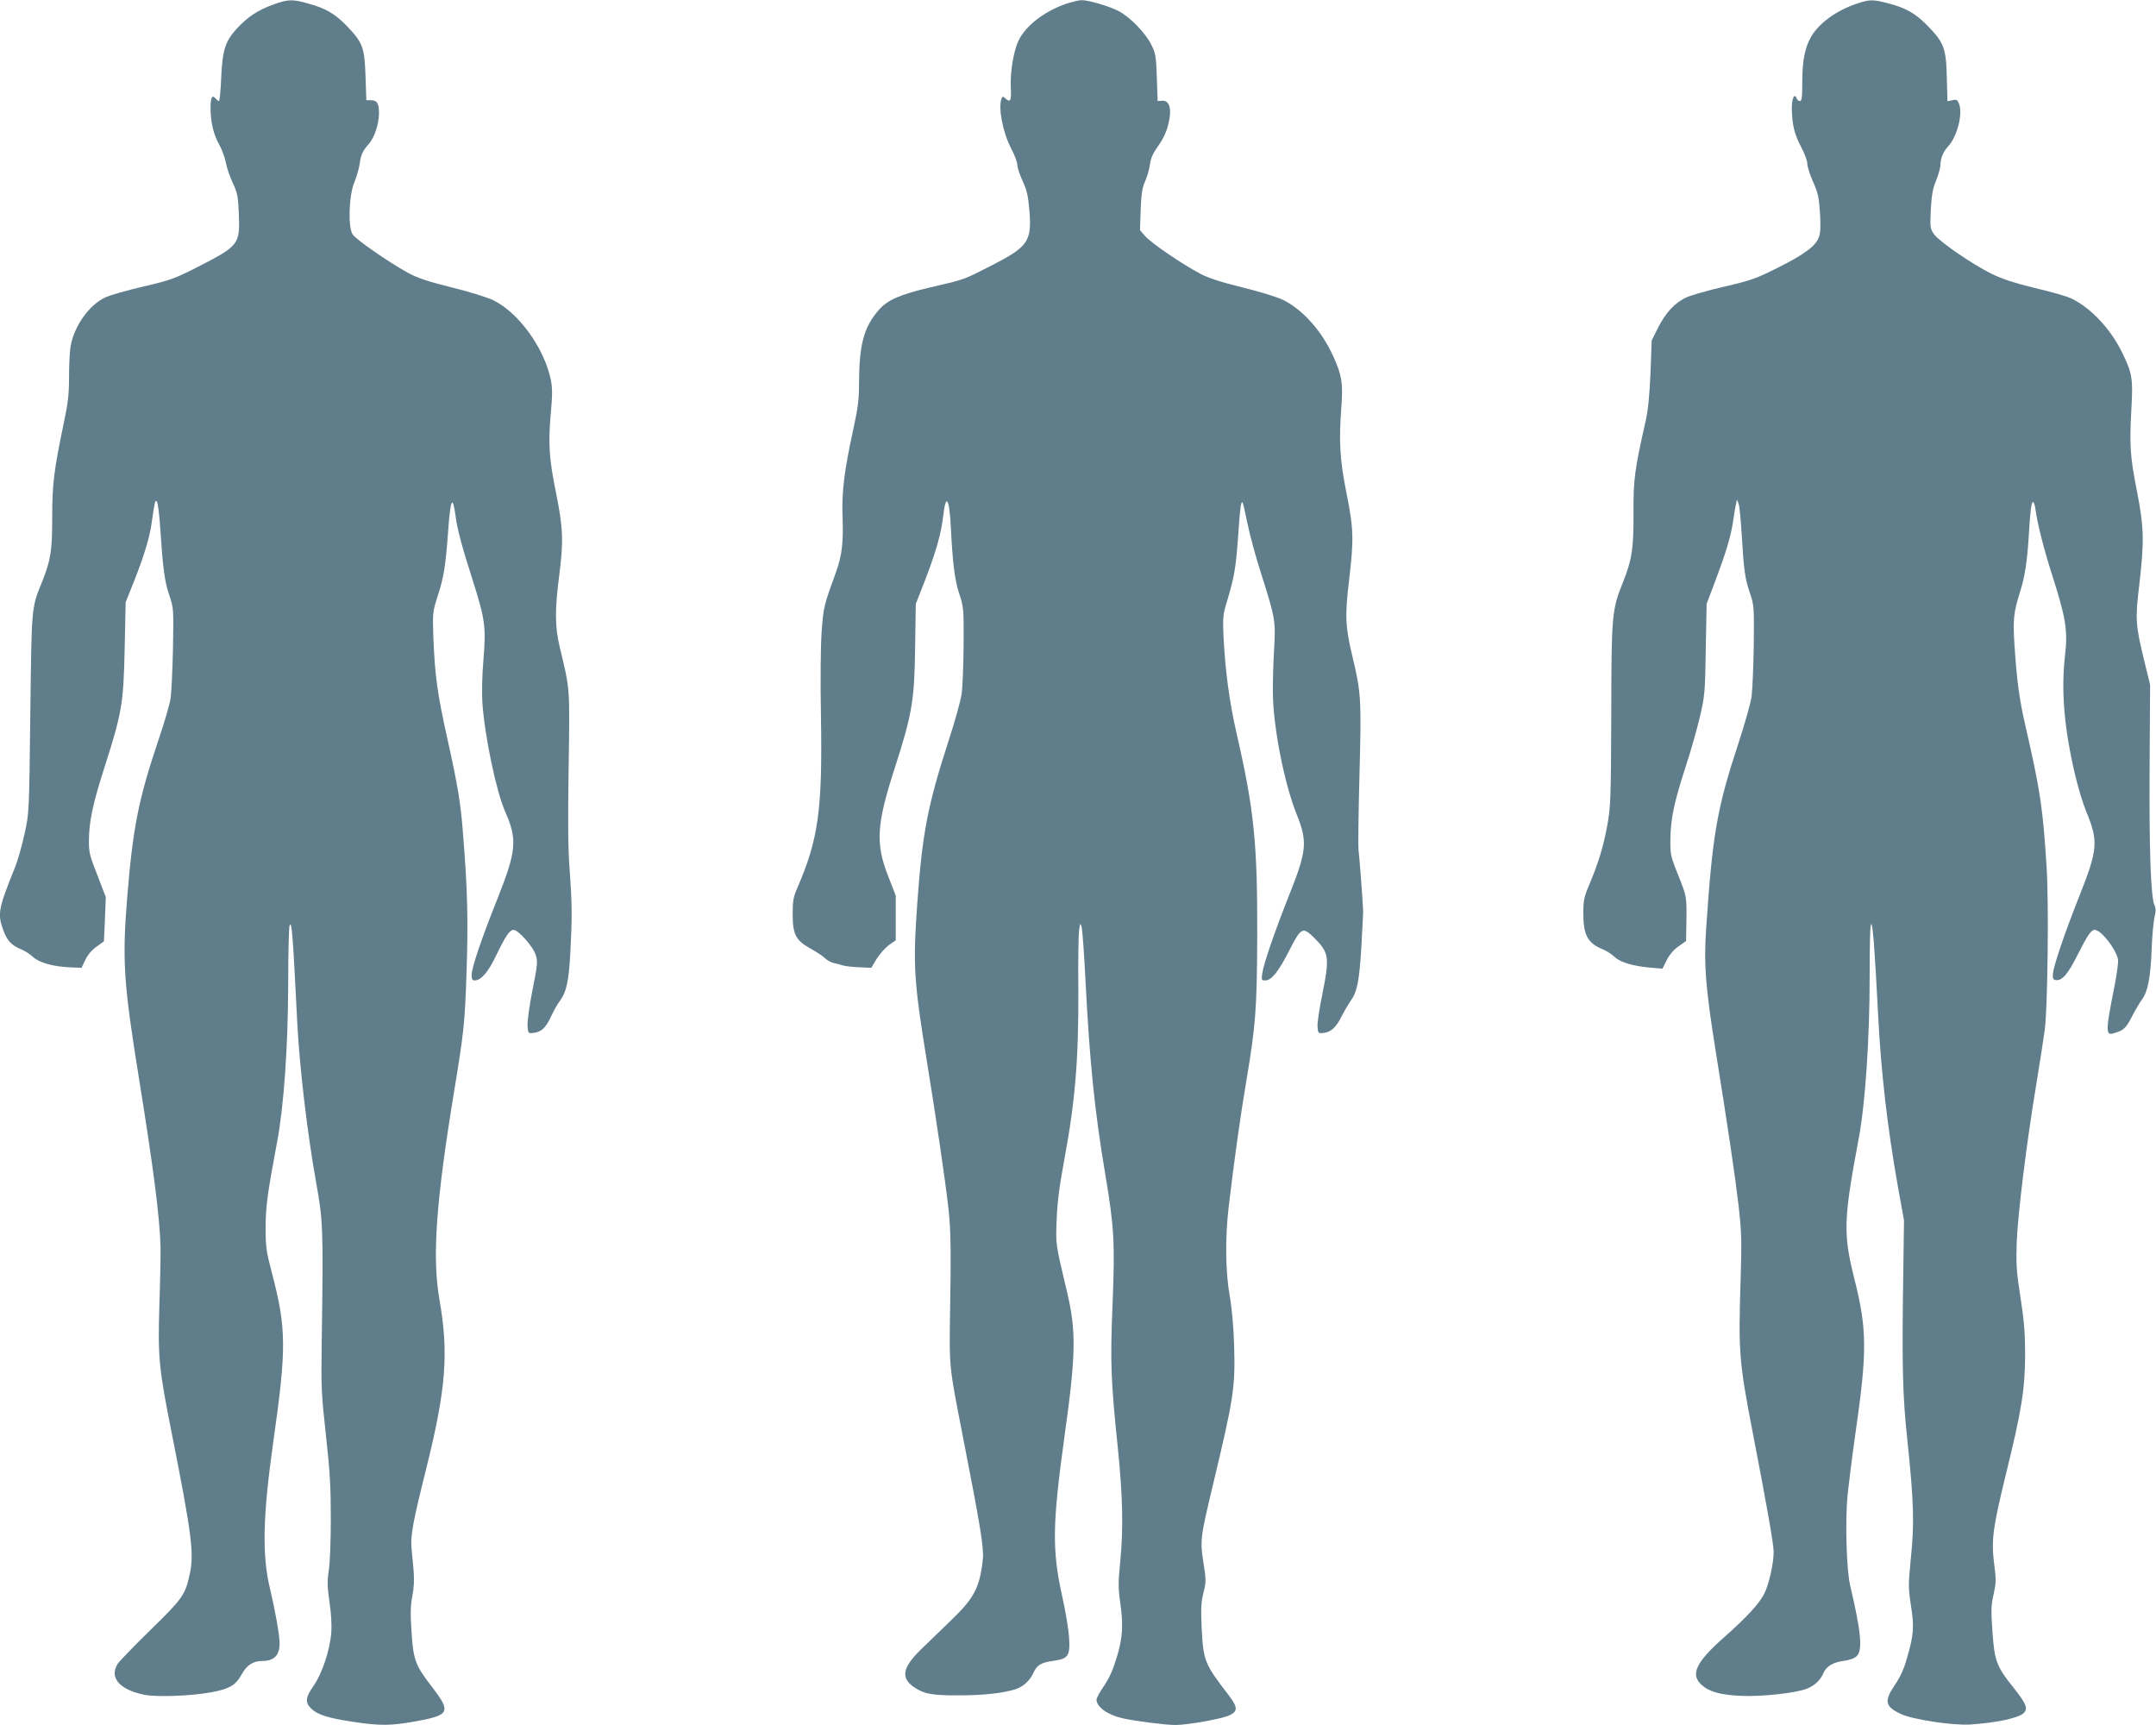
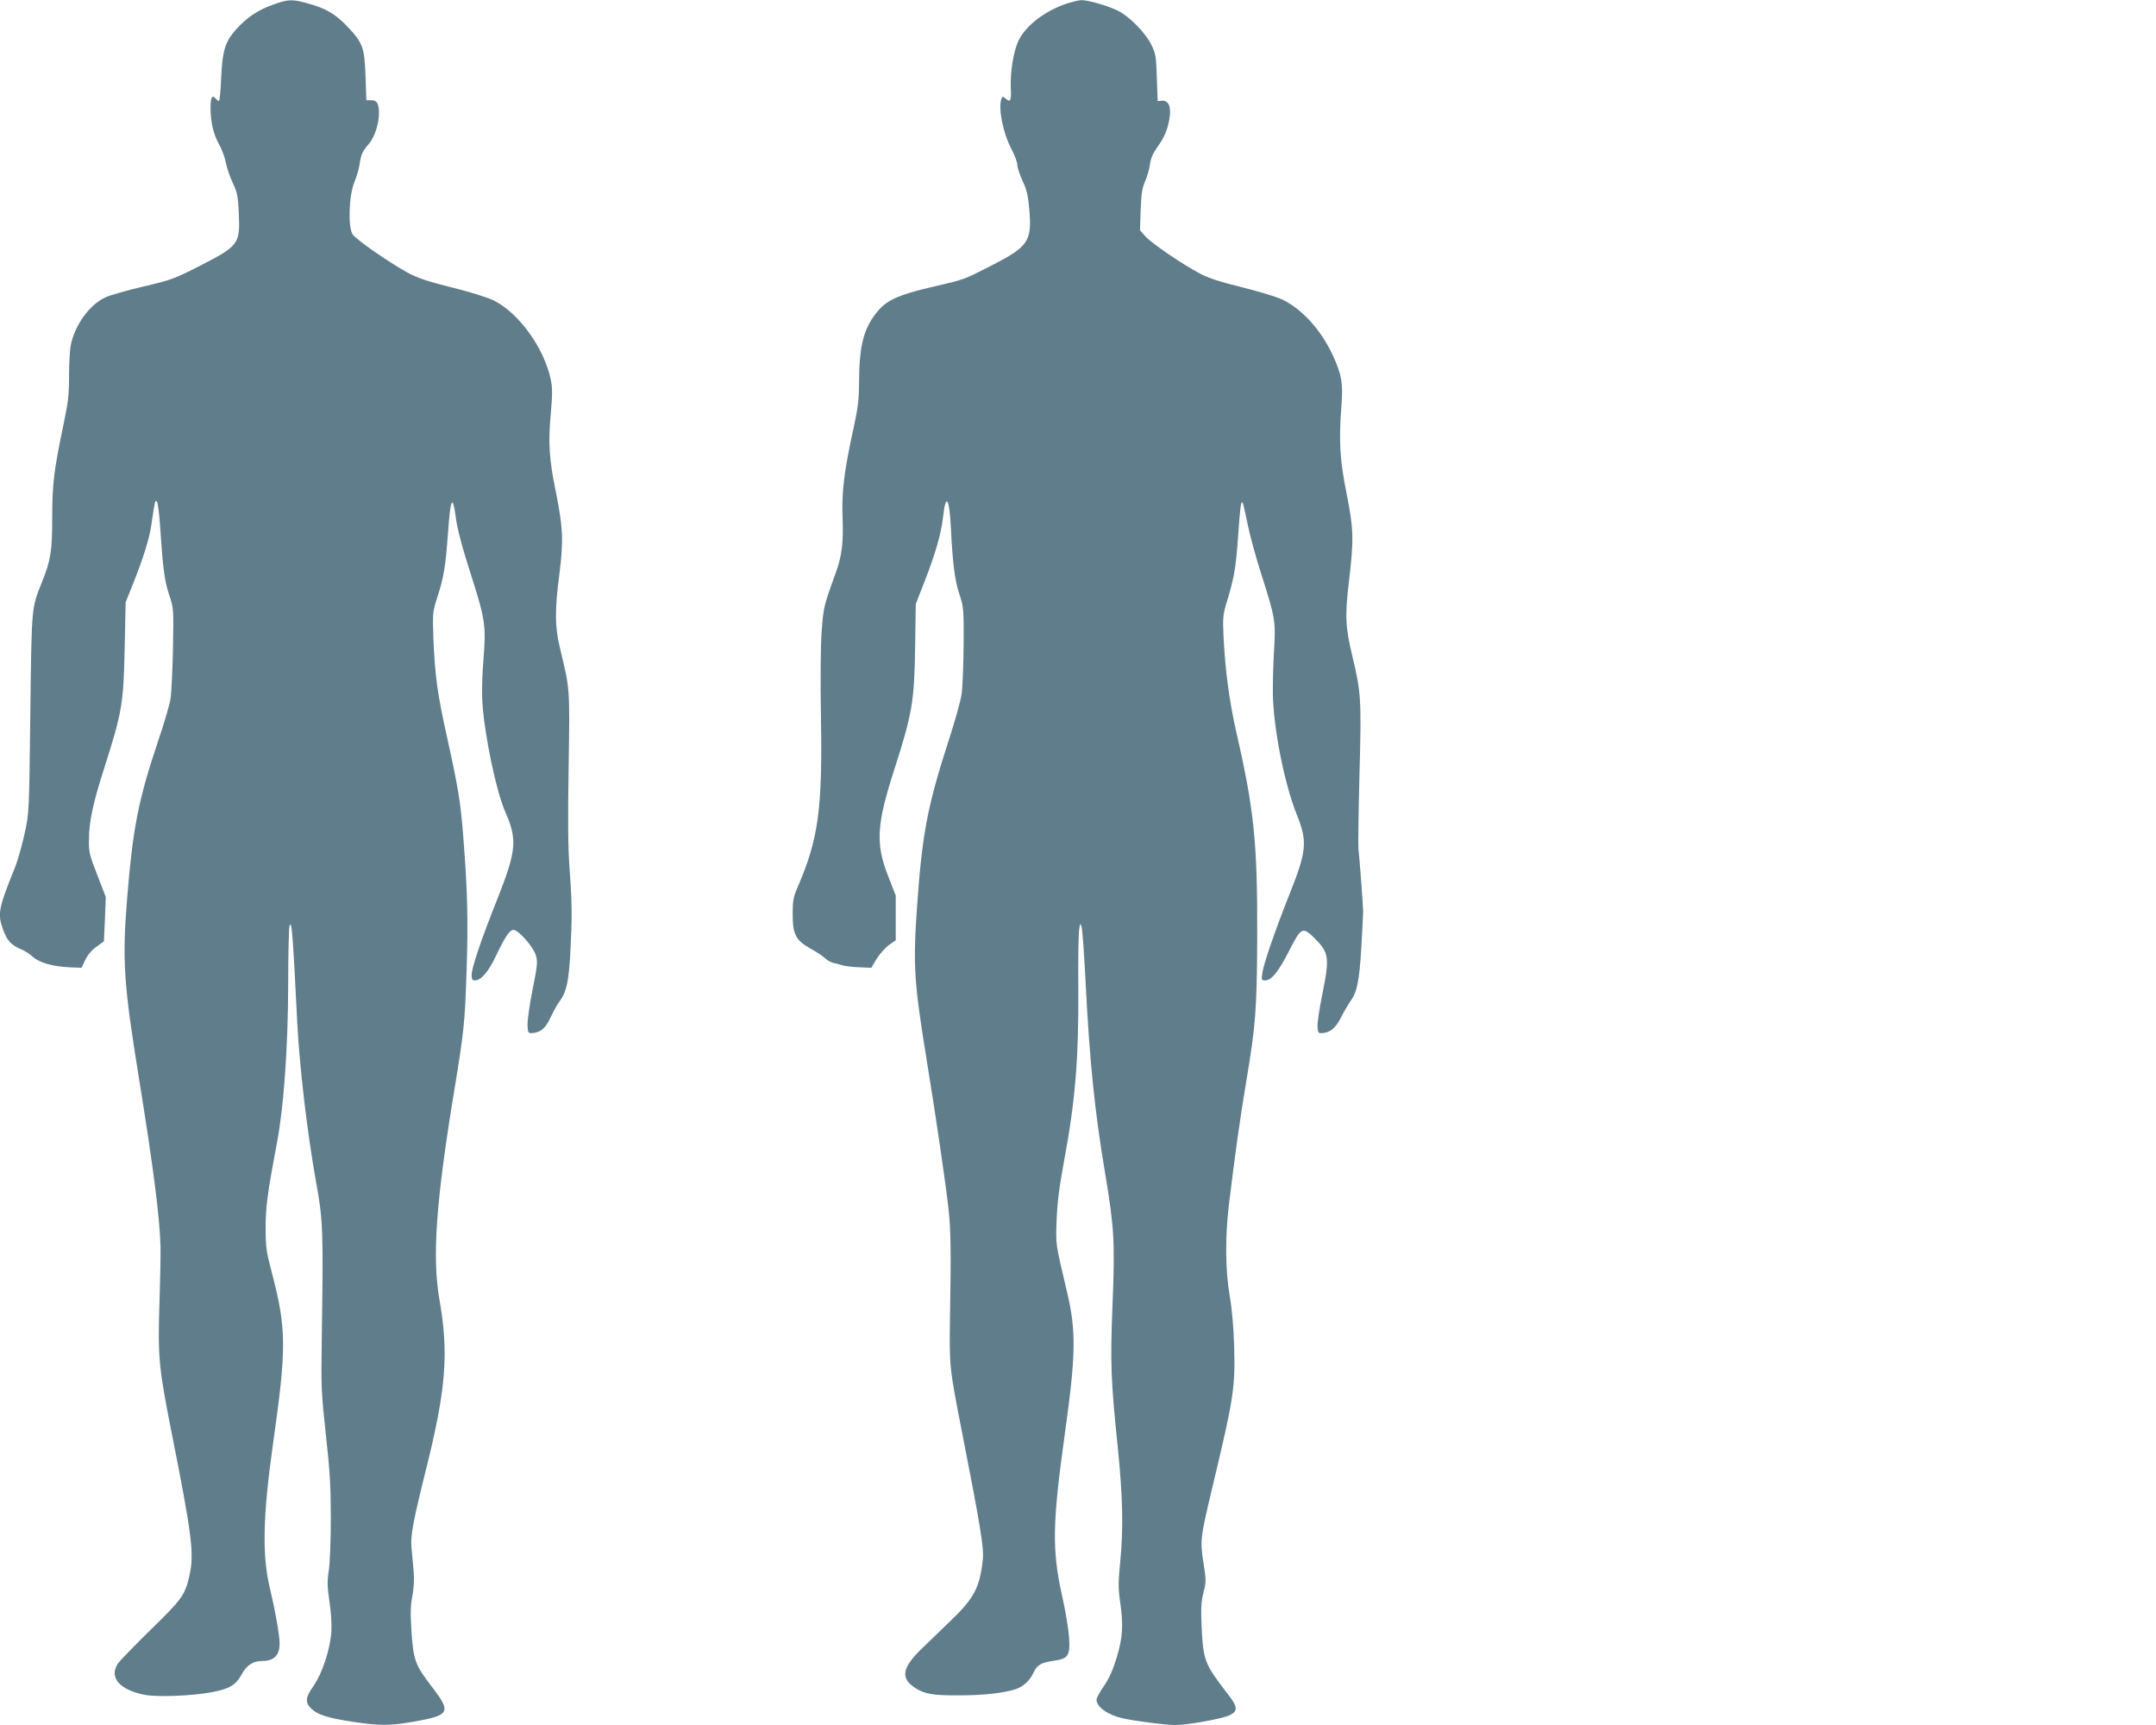
<svg xmlns="http://www.w3.org/2000/svg" version="1.0" width="1280pt" height="1024pt" viewBox="0 0 1280 1024" preserveAspectRatio="xMidYMid meet">
  <g transform="translate(0,1024) scale(0.1,-0.1)" fill="#607d8b" stroke="none">
    <path d="M1620 10212 c-91 -33 -151 -73 -217 -145 -67 -74 -83 -128 -90 -294 -3 -73 -9 -133 -13 -133 -4 0 -13 7 -20 15 -20 25 -30 7 -30 -55 0 -83 17 -157 51 -218 17 -29 34 -78 40 -108 5 -29 24 -84 41 -120 28 -59 31 -79 36 -183 7 -182 1 -190 -243 -315 -140 -71 -162 -79 -324 -117 -95 -22 -198 -51 -227 -65 -94 -44 -182 -167 -204 -285 -6 -29 -10 -111 -10 -183 0 -108 -6 -157 -31 -276 -59 -282 -69 -362 -69 -560 0 -204 -9 -256 -61 -386 -63 -156 -61 -138 -69 -779 -7 -590 -7 -590 -34 -714 -15 -68 -40 -158 -57 -200 -100 -248 -105 -277 -69 -374 23 -62 49 -89 105 -112 22 -9 54 -29 70 -45 37 -34 116 -57 215 -62 l74 -3 23 48 c15 30 39 59 67 78 l43 31 6 131 5 132 -50 130 c-46 116 -51 138 -50 206 0 110 24 222 92 433 104 326 113 377 120 701 l6 280 46 115 c62 156 96 267 108 353 19 134 21 140 31 130 6 -6 15 -75 20 -154 16 -243 26 -321 54 -402 26 -78 26 -81 22 -315 -3 -130 -9 -266 -15 -302 -6 -36 -38 -146 -72 -245 -119 -354 -151 -519 -185 -935 -30 -370 -21 -508 69 -1065 88 -544 124 -829 129 -1005 1 -47 -2 -206 -7 -355 -9 -305 -3 -367 74 -755 122 -615 134 -717 104 -846 -25 -112 -45 -139 -230 -319 -96 -94 -183 -184 -194 -200 -54 -82 8 -156 159 -186 74 -14 273 -7 394 15 109 20 146 42 181 105 30 56 68 81 123 81 70 0 103 34 103 104 0 49 -27 200 -56 321 -49 198 -44 432 17 865 81 570 80 682 -7 1015 -33 125 -37 153 -37 265 0 125 10 203 68 510 40 212 65 563 66 940 0 179 4 334 8 345 13 32 19 -35 46 -580 14 -265 59 -649 112 -945 41 -228 43 -269 33 -950 -4 -265 -2 -303 25 -550 24 -218 29 -306 29 -495 0 -129 -5 -264 -12 -308 -10 -65 -9 -95 4 -185 10 -66 14 -136 11 -182 -8 -104 -54 -244 -105 -317 -49 -69 -52 -99 -14 -136 38 -36 96 -55 246 -78 162 -24 219 -24 364 1 213 38 222 55 109 203 -102 132 -113 162 -124 332 -7 110 -6 155 5 210 9 46 12 95 8 145 -4 41 -9 105 -13 142 -6 75 8 151 87 468 118 473 135 687 79 1005 -44 251 -21 577 86 1230 59 357 65 411 75 720 10 297 6 483 -21 815 -14 185 -31 285 -93 565 -60 269 -74 376 -83 597 -5 151 -5 154 25 248 37 114 47 177 62 379 14 201 27 229 45 96 9 -73 37 -179 99 -372 77 -241 82 -284 66 -481 -8 -95 -10 -199 -6 -256 14 -198 82 -524 136 -646 72 -164 66 -230 -45 -511 -95 -237 -155 -414 -155 -456 0 -26 4 -33 19 -33 37 0 81 51 127 149 56 116 80 151 103 151 28 0 118 -101 132 -150 12 -38 10 -59 -20 -209 -18 -91 -31 -186 -29 -211 3 -43 4 -45 33 -42 48 5 75 30 105 95 16 34 40 78 55 97 38 51 52 117 61 285 11 206 11 282 -4 490 -10 131 -11 298 -6 615 7 473 9 452 -52 705 -30 125 -31 222 -3 437 25 197 22 275 -21 488 -40 196 -46 288 -30 465 10 112 10 153 0 201 -39 188 -190 397 -340 471 -38 18 -142 51 -249 77 -143 36 -201 55 -260 87 -114 63 -306 196 -327 227 -29 42 -23 232 10 311 13 31 27 79 31 106 8 58 17 78 56 122 33 39 59 118 59 182 0 58 -12 76 -47 76 l-28 0 -5 145 c-6 170 -16 196 -111 296 -70 72 -126 105 -229 133 -95 27 -119 26 -210 -7z" />
    <path d="M6340 10221 c-133 -43 -250 -131 -294 -224 -29 -63 -49 -184 -45 -277 4 -77 -2 -91 -30 -66 -17 15 -19 15 -25 1 -21 -55 8 -203 58 -298 20 -38 36 -81 36 -97 0 -15 14 -57 31 -94 25 -53 33 -87 40 -172 16 -188 -6 -219 -232 -334 -161 -82 -152 -79 -352 -125 -183 -43 -255 -74 -308 -133 -90 -102 -118 -206 -119 -435 0 -97 -6 -147 -34 -275 -54 -248 -69 -368 -64 -517 6 -153 -3 -232 -38 -329 -74 -204 -75 -209 -86 -356 -6 -88 -8 -287 -4 -507 9 -551 -15 -724 -140 -1013 -24 -55 -28 -78 -28 -155 0 -122 18 -157 106 -206 35 -19 74 -45 86 -57 12 -12 34 -24 49 -28 16 -3 39 -9 53 -14 14 -5 58 -10 99 -12 l74 -3 31 52 c17 28 50 65 72 82 l42 29 0 133 0 132 -45 116 c-76 193 -69 307 37 635 106 329 119 407 123 726 l4 255 52 133 c66 170 99 285 110 384 16 143 37 116 46 -61 11 -216 23 -314 50 -396 26 -77 27 -89 26 -300 -1 -121 -6 -254 -12 -295 -6 -41 -40 -163 -75 -270 -128 -396 -158 -552 -189 -983 -25 -365 -20 -448 61 -947 51 -313 107 -693 125 -855 14 -122 16 -254 9 -645 -4 -295 -5 -291 74 -695 108 -551 128 -676 121 -742 -18 -166 -51 -230 -190 -363 -60 -58 -141 -137 -181 -175 -108 -107 -117 -167 -35 -222 58 -39 107 -48 266 -47 142 0 259 13 333 36 45 14 85 50 106 95 22 49 44 63 120 74 88 12 100 29 93 139 -3 47 -21 157 -41 245 -61 276 -58 428 14 950 68 485 70 623 15 855 -70 297 -67 276 -62 425 4 104 15 195 45 357 66 354 86 601 84 1013 -2 165 1 323 4 350 7 48 7 49 16 20 4 -16 15 -163 23 -325 24 -470 54 -768 116 -1135 54 -322 59 -410 44 -780 -14 -344 -10 -450 31 -845 30 -297 34 -479 15 -678 -12 -122 -13 -156 -1 -240 20 -140 16 -211 -20 -331 -22 -73 -44 -122 -75 -168 -25 -36 -45 -73 -45 -82 0 -44 66 -91 154 -111 76 -17 256 -40 314 -40 73 0 279 37 322 58 50 24 49 48 -7 121 -142 184 -149 201 -159 402 -5 112 -3 149 11 205 16 63 16 74 0 176 -21 135 -19 148 56 463 124 517 133 580 126 825 -3 108 -13 221 -26 295 -26 149 -28 347 -6 535 34 283 66 516 104 741 56 333 63 427 65 849 2 566 -18 762 -124 1223 -42 187 -65 358 -76 566 -5 118 -4 132 22 216 42 141 51 194 64 373 12 175 17 218 27 209 3 -3 16 -59 29 -124 13 -65 50 -202 83 -304 83 -260 85 -277 75 -449 -5 -80 -8 -197 -7 -260 3 -202 68 -532 142 -716 64 -159 59 -215 -42 -469 -85 -213 -154 -413 -162 -468 -7 -45 -6 -47 17 -47 37 0 79 53 142 177 70 138 80 143 147 77 90 -89 94 -116 49 -339 -17 -83 -30 -168 -28 -190 3 -38 5 -40 33 -37 46 4 77 32 110 99 17 33 41 74 54 92 38 53 51 116 63 316 6 105 11 201 11 215 -1 44 -23 334 -28 370 -2 19 0 217 6 439 12 446 10 489 -41 701 -43 178 -46 244 -21 452 29 246 28 306 -15 521 -40 200 -46 308 -30 518 10 134 2 184 -50 297 -68 149 -180 274 -297 332 -35 17 -140 49 -241 74 -126 31 -201 55 -250 81 -105 55 -290 181 -326 222 l-32 36 4 121 c4 98 9 131 27 171 12 28 25 72 28 99 4 32 17 64 39 95 45 63 64 105 76 171 14 72 -3 116 -44 112 l-25 -2 -5 138 c-4 127 -7 144 -32 195 -34 71 -129 168 -198 203 -58 29 -178 64 -218 63 -14 0 -50 -9 -80 -18z" />
-     <path d="M11020 10217 c-118 -40 -220 -114 -267 -194 -37 -64 -53 -142 -53 -270 0 -90 -3 -113 -14 -113 -8 0 -17 8 -20 17 -14 35 -30 -6 -28 -72 3 -91 16 -144 57 -221 19 -36 35 -79 35 -96 0 -17 15 -65 34 -107 29 -65 35 -92 41 -183 5 -72 3 -119 -5 -142 -17 -54 -83 -104 -243 -184 -131 -66 -159 -76 -318 -113 -96 -22 -197 -51 -226 -64 -69 -31 -125 -92 -170 -182 l-37 -74 -7 -192 c-6 -132 -14 -220 -28 -282 -67 -296 -74 -351 -73 -550 1 -210 -9 -276 -60 -405 -69 -172 -71 -188 -72 -800 -2 -500 -4 -543 -24 -651 -23 -125 -51 -218 -106 -349 -32 -75 -36 -95 -36 -173 0 -127 26 -176 115 -212 22 -9 54 -29 70 -45 35 -33 111 -55 212 -64 l73 -6 25 50 c16 32 42 63 70 82 l45 32 2 110 c2 156 3 151 -49 282 -46 114 -47 123 -46 214 2 121 21 213 89 424 31 93 69 228 86 300 29 125 31 144 35 401 l5 270 53 140 c64 171 90 257 105 355 6 41 13 86 17 100 l5 25 10 -25 c5 -14 13 -94 18 -178 13 -219 20 -268 49 -352 25 -74 25 -80 23 -310 -2 -129 -8 -266 -13 -305 -5 -38 -41 -164 -79 -280 -126 -383 -153 -535 -191 -1101 -14 -209 -4 -342 57 -724 73 -455 114 -732 135 -910 19 -167 20 -210 13 -445 -14 -430 -9 -490 71 -905 86 -445 125 -666 125 -713 0 -69 -28 -193 -56 -248 -30 -59 -103 -139 -239 -259 -166 -147 -200 -219 -135 -280 45 -42 111 -61 235 -67 122 -6 332 17 393 43 47 19 80 51 97 91 18 42 56 65 123 74 35 5 63 15 76 29 35 35 25 144 -39 415 -23 93 -31 386 -16 542 7 65 27 227 46 360 71 492 70 621 -6 923 -67 267 -64 351 25 826 40 207 66 597 66 970 0 205 3 315 10 308 10 -10 21 -167 40 -534 17 -340 55 -671 117 -1020 l37 -205 -4 -280 c-9 -591 -5 -753 24 -1025 38 -365 42 -491 21 -696 -16 -163 -16 -178 0 -284 20 -128 17 -172 -22 -308 -19 -69 -40 -115 -72 -162 -66 -97 -61 -130 33 -174 68 -33 310 -70 415 -63 149 10 275 36 312 65 32 27 21 55 -57 154 -100 124 -113 158 -125 332 -9 127 -8 157 7 223 15 67 15 88 4 173 -19 144 -10 215 68 535 94 381 114 507 115 710 0 127 -5 197 -27 340 -25 158 -27 198 -23 330 7 173 58 586 116 937 22 134 45 281 51 328 17 139 24 741 11 955 -22 354 -37 458 -126 845 -37 162 -51 268 -65 478 -10 155 -6 195 34 322 27 84 42 183 51 335 8 139 15 195 25 195 5 0 12 -21 15 -47 11 -83 52 -243 99 -388 81 -255 93 -328 76 -475 -24 -209 -6 -431 60 -711 17 -73 47 -171 66 -217 73 -176 69 -225 -43 -506 -87 -220 -150 -406 -155 -456 -2 -29 1 -36 18 -38 36 -5 72 36 129 151 60 118 80 147 101 147 37 0 123 -108 138 -173 4 -16 -6 -89 -23 -175 -49 -244 -50 -279 -7 -267 64 18 75 28 112 98 20 40 48 86 60 103 35 45 52 132 58 296 3 81 11 167 17 193 9 35 9 52 0 71 -22 49 -32 332 -29 819 l3 490 -33 135 c-54 221 -56 252 -31 461 30 259 28 337 -15 558 -40 204 -44 266 -32 487 10 175 5 208 -54 329 -70 144 -187 268 -304 324 -26 12 -122 40 -214 61 -123 30 -190 52 -257 84 -119 59 -313 193 -343 236 -23 33 -24 41 -19 145 5 87 11 123 31 172 14 35 26 76 26 92 0 40 17 81 45 111 54 57 89 193 66 253 -10 25 -15 28 -40 22 l-29 -6 -4 143 c-4 173 -17 206 -117 308 -73 73 -126 103 -234 131 -90 23 -107 23 -187 -4z" />
  </g>
</svg>